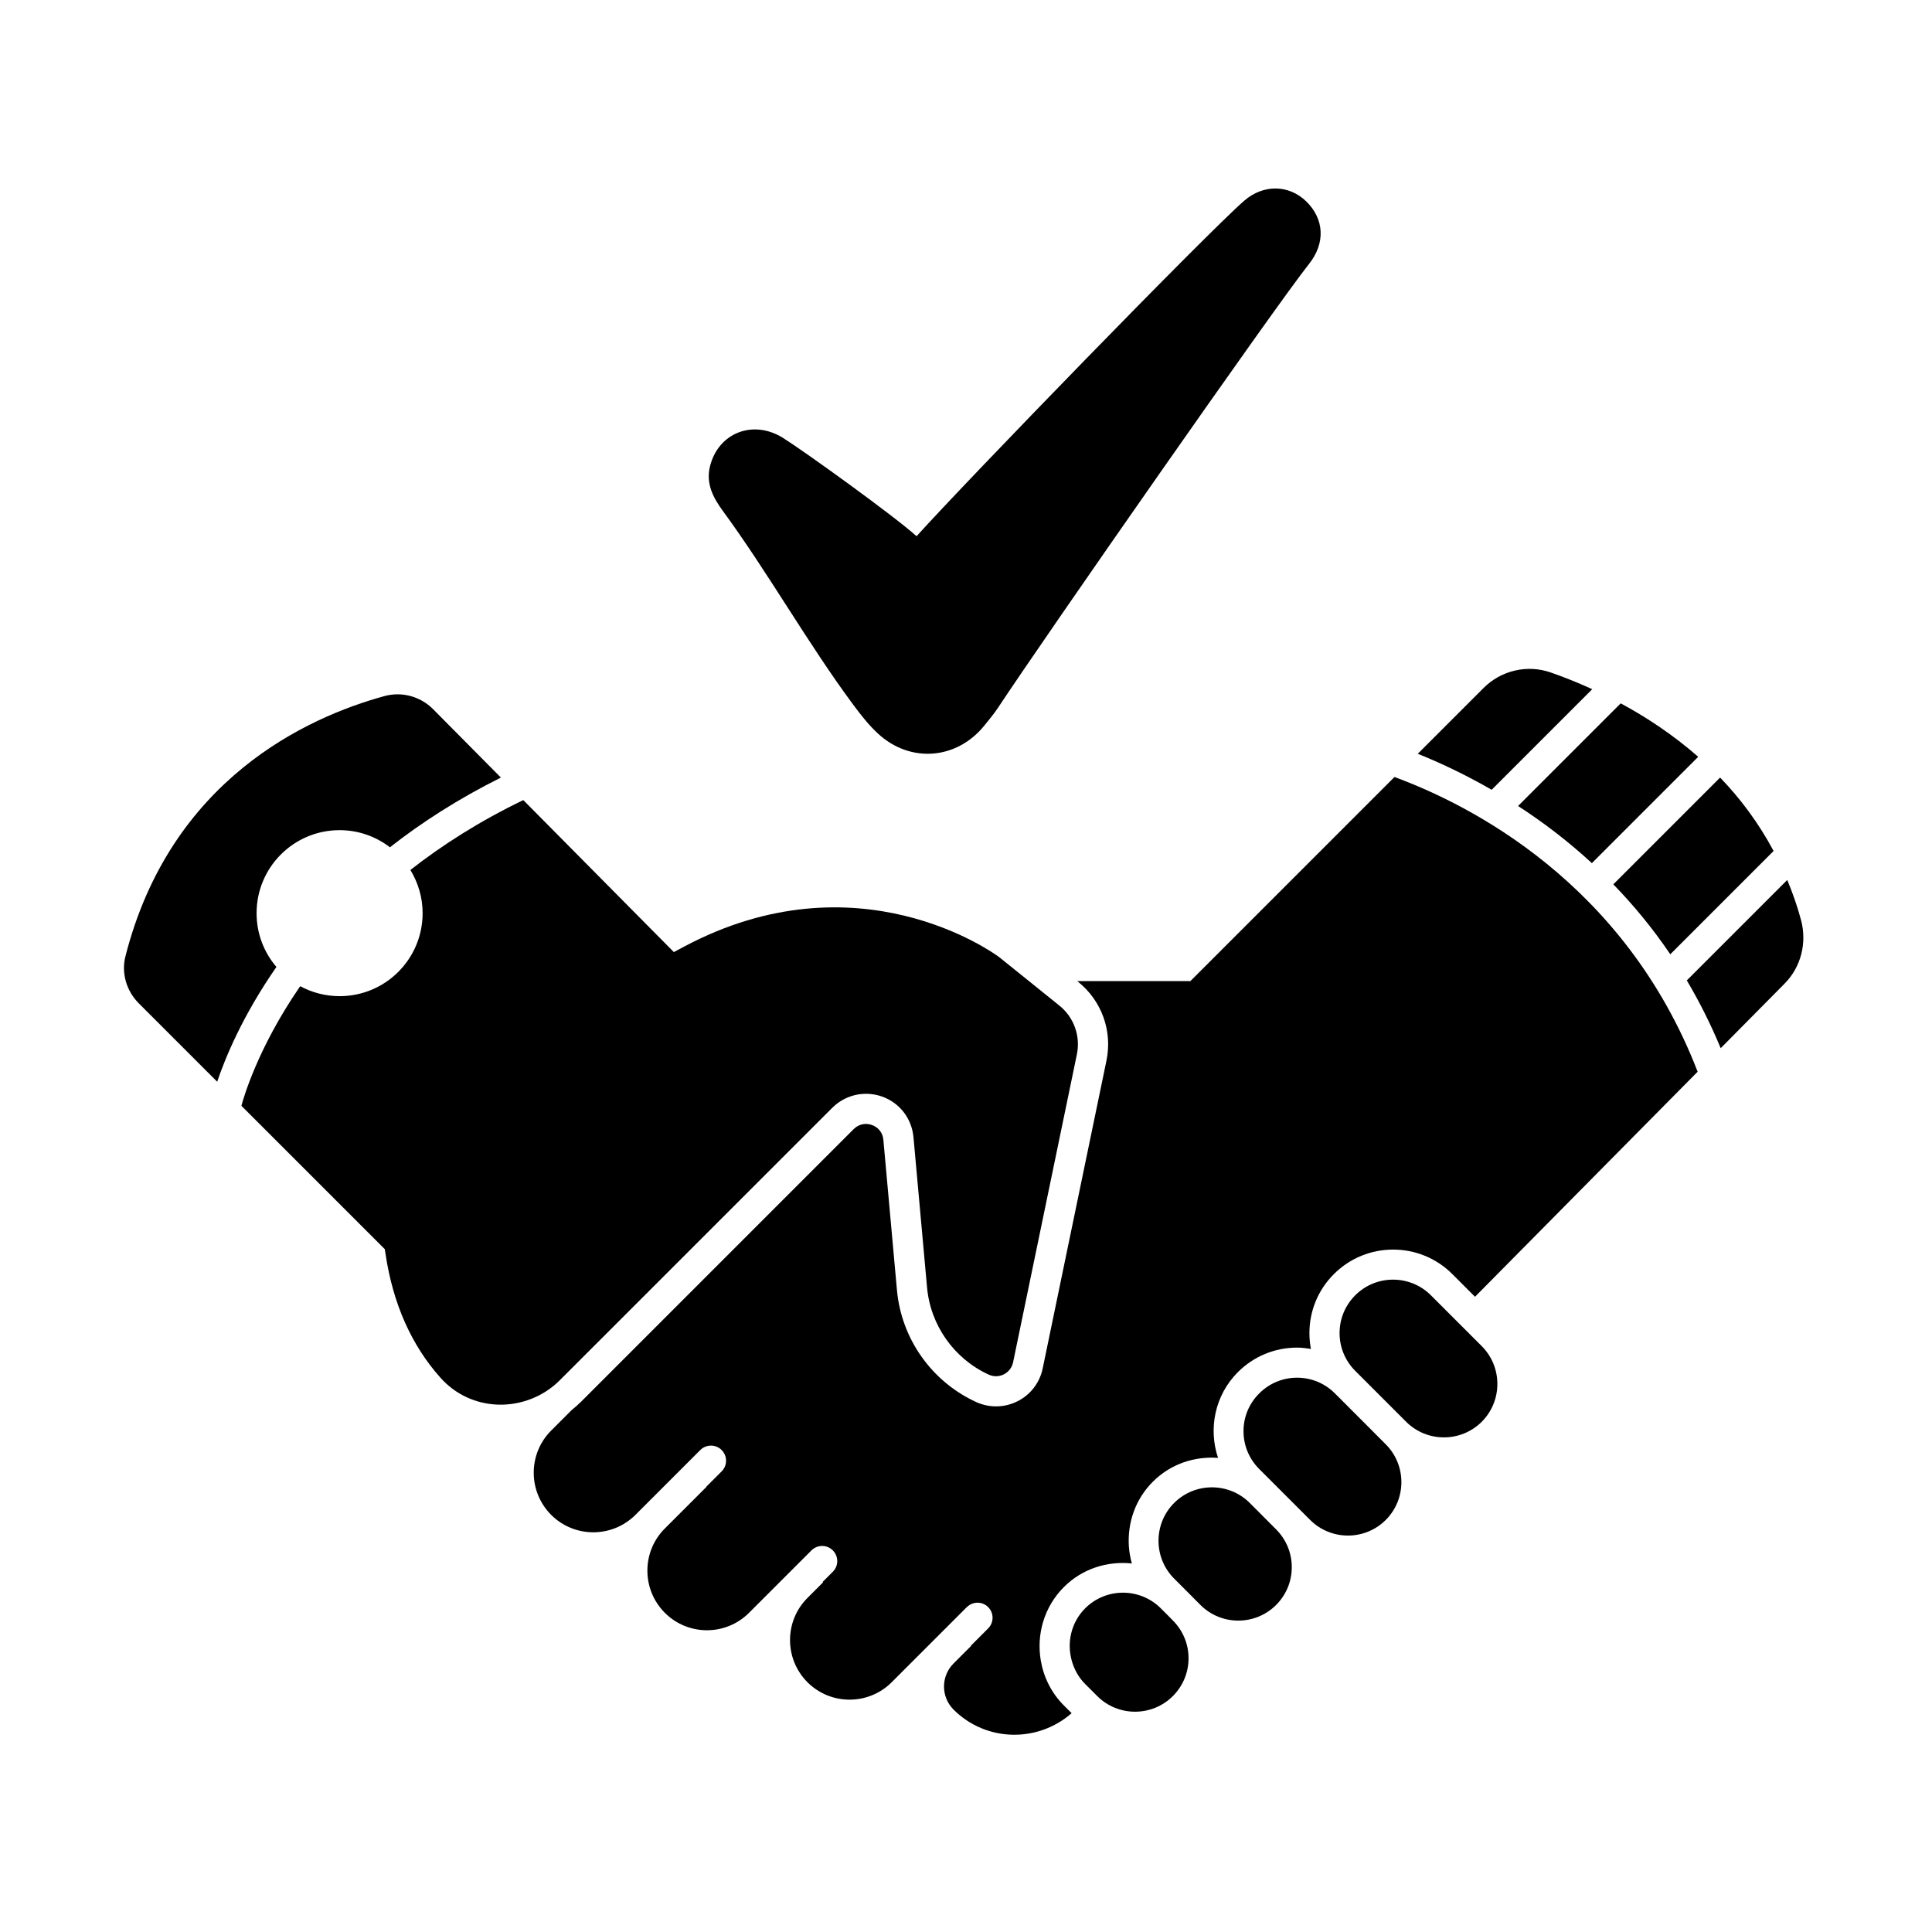
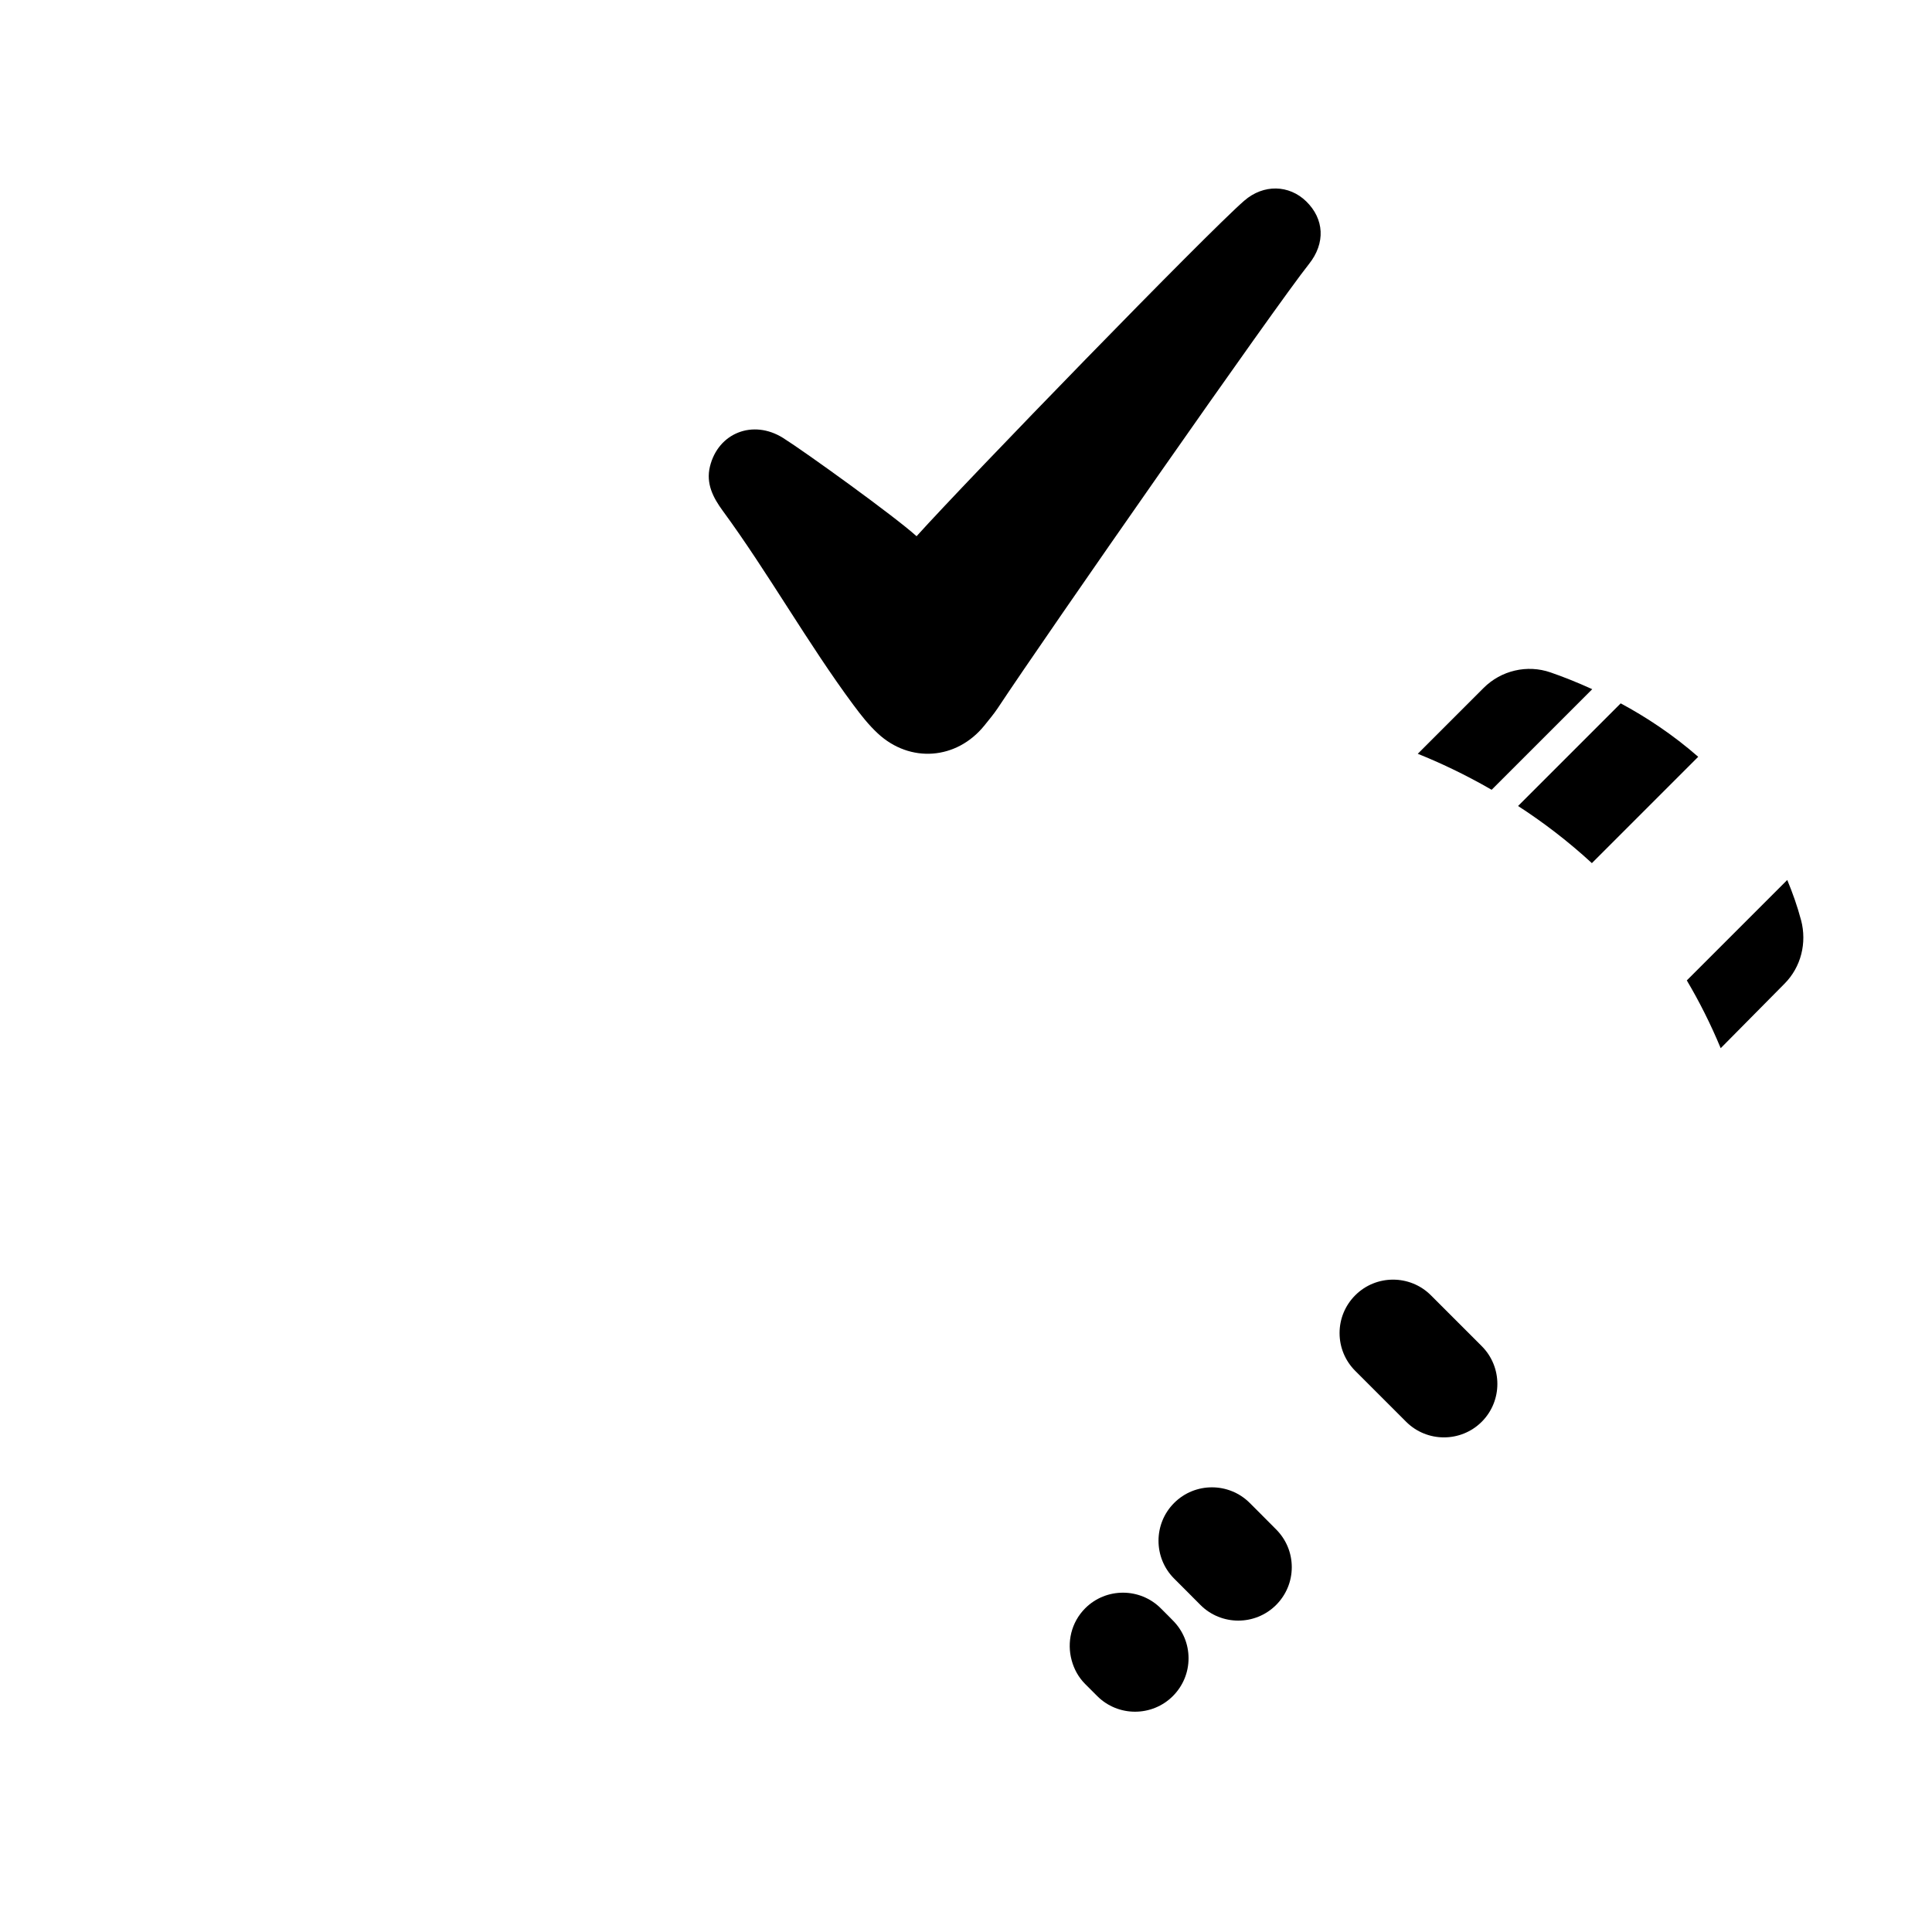
<svg xmlns="http://www.w3.org/2000/svg" width="100pt" height="100pt" version="1.1" viewBox="0 0 100 100">
  <g>
    <path d="m82.414 35.672c-0.797-0.363-1.531-0.652-2.156-0.867-1.215-0.422-2.562-0.102-3.469 0.805l-3.406 3.406c1.094 0.438 2.41 1.047 3.824 1.863z" />
    <path d="m93.223 47.629c-0.195-0.734-0.441-1.422-0.715-2.082l-5.199 5.199c0.641 1.082 1.23 2.246 1.754 3.508l3.309-3.344c0.852-0.859 1.16-2.109 0.852-3.281z" />
-     <path d="m72.176 40.219-10.562 10.562h-5.859l0.051 0.039c1.219 0.98 1.781 2.543 1.465 4.074l-3.301 15.934c-0.152 0.738-0.625 1.359-1.301 1.699-0.672 0.34-1.453 0.355-2.141 0.043-2.301-1.055-3.875-3.273-4.102-5.797l-0.703-7.777c-0.031-0.359-0.254-0.645-0.59-0.766-0.336-0.121-0.691-0.043-0.945 0.211l-14.117 14.117c-0.152 0.152-0.312 0.289-0.477 0.422l-1.066 1.066c-1.203 1.203-1.203 3.156 0 4.363 1.203 1.203 3.156 1.203 4.363 0l3.356-3.356c0.305-0.305 0.801-0.305 1.105 0 0.305 0.305 0.305 0.801 0 1.105l-0.793 0.793 0.008 0.008-2.156 2.156c-1.203 1.203-1.203 3.156 0 4.363 1.203 1.203 3.148 1.203 4.352 0.008l3.238-3.238s0.004 0 0.004-0.004c0.305-0.301 0.797-0.301 1.102 0.004 0.305 0.305 0.305 0.801 0 1.105l-0.527 0.527 0.023 0.02-0.809 0.809c-1.203 1.203-1.203 3.156 0 4.363 1.195 1.195 3.133 1.203 4.34 0.02l3.91-3.91c0.004-0.004 0.008-0.004 0.012-0.008 0.305-0.293 0.789-0.293 1.09 0.008 0.305 0.305 0.305 0.801 0 1.105l-0.898 0.898 0.02 0.004-0.914 0.914c-0.656 0.656-0.656 1.723 0 2.383 1.68 1.68 4.352 1.73 6.113 0.188l-0.402-0.402c-0.656-0.656-1.051-1.477-1.195-2.332-0.227-1.34 0.168-2.762 1.195-3.793 0.961-0.961 2.262-1.355 3.519-1.223-0.082-0.301-0.137-0.602-0.156-0.91-0.07-1.195 0.332-2.41 1.242-3.32 0.926-0.926 2.164-1.324 3.375-1.234-0.504-1.508-0.172-3.238 1.027-4.438 0.816-0.816 1.906-1.27 3.062-1.27 0.246 0 0.484 0.031 0.719 0.07-0.051-0.266-0.078-0.539-0.078-0.816 0-1.156 0.449-2.246 1.27-3.062 1.688-1.688 4.438-1.688 6.125 0l1.176 1.176 11.523-11.648c-3.781-9.793-11.82-13.832-15.691-15.254z" />
    <path d="m82.395 44.676 5.504-5.504c-1.316-1.152-2.703-2.062-4.012-2.766l-5.312 5.312c1.254 0.812 2.551 1.789 3.82 2.957z" />
-     <path d="m86.453 49.395 5.348-5.348c-0.781-1.461-1.727-2.723-2.769-3.801l-5.527 5.527c1.035 1.062 2.031 2.266 2.949 3.621z" />
    <path d="m60.508 83.672-0.426-0.426c-0.539-0.539-1.25-0.809-1.957-0.809-0.711 0-1.418 0.27-1.957 0.809-0.727 0.73-0.953 1.762-0.699 2.691 0.121 0.449 0.348 0.875 0.699 1.227l0.625 0.625c1.078 1.078 2.836 1.078 3.914 0 0.523-0.523 0.812-1.219 0.812-1.957s-0.289-1.434-0.812-1.957z" />
    <path d="m65.234 78.34-0.547-0.547c-0.539-0.539-1.25-0.809-1.957-0.809-0.711 0-1.418 0.27-1.957 0.809-1.078 1.078-1.078 2.836 0 3.914l0.566 0.566 0.797 0.801c1.078 1.078 2.836 1.078 3.914 0 0.523-0.523 0.812-1.219 0.812-1.957 0-0.738-0.289-1.434-0.812-1.957z" />
-     <path d="m70.246 73.273-1.152-1.152c-0.523-0.523-1.219-0.812-1.957-0.812s-1.434 0.289-1.957 0.812c-0.527 0.523-0.816 1.219-0.816 1.957s0.289 1.434 0.812 1.957l2.637 2.637c1.078 1.078 2.836 1.078 3.914 0 1.078-1.078 1.078-2.836 0-3.914z" />
    <path d="m75.242 68.223-1.18-1.18c-0.539-0.539-1.25-0.809-1.957-0.809-0.711 0-1.418 0.27-1.957 0.809-0.523 0.523-0.812 1.219-0.812 1.957s0.289 1.434 0.812 1.957l2.633 2.633c1.078 1.078 2.836 1.078 3.914 0 1.078-1.078 1.078-2.836 0-3.914z" />
-     <path d="m43.082 57.336c0.375-0.375 0.844-0.605 1.336-0.688 0.41-0.066 0.836-0.035 1.246 0.113 0.91 0.328 1.527 1.133 1.617 2.098l0.703 7.777c0.176 1.965 1.402 3.695 3.195 4.516 0.25 0.113 0.535 0.109 0.781-0.016 0.246-0.125 0.422-0.352 0.477-0.621l3.301-15.934c0.199-0.957-0.152-1.93-0.914-2.539l-1.566-1.262-1.555-1.25c-0.273-0.203-7.336-5.312-16.312-0.523l-0.512 0.273-7.793-7.867c-2.285 1.102-4.215 2.34-5.844 3.617 0.398 0.656 0.633 1.418 0.633 2.234 0 2.375-1.922 4.297-4.297 4.297-0.738 0-1.434-0.188-2.039-0.516-0.023 0.035-0.051 0.074-0.074 0.109-2.117 3.102-2.852 5.641-2.969 6.082l7.422 7.422 0.039 0.254c0.383 2.566 1.34 4.723 2.848 6.406 0.77 0.863 1.84 1.355 3.004 1.387 1.172 0.027 2.328-0.426 3.16-1.258z" />
-     <path d="m13.281 47.266c0-2.375 1.922-4.297 4.297-4.297 0.98 0 1.883 0.332 2.606 0.887 1.625-1.277 3.527-2.504 5.742-3.609l-3.512-3.543c-0.492-0.496-1.16-0.766-1.84-0.766-0.227 0-0.457 0.031-0.684 0.094-4.004 1.098-11.066 4.316-13.398 13.469-0.219 0.855 0.047 1.785 0.691 2.43l4.059 4.059c0.406-1.211 1.309-3.414 3.066-5.941-0.641-0.75-1.027-1.719-1.027-2.781z" />
    <path d="m44.188 36.508c0.379 0.512 0.781 1.023 1.246 1.453 1.672 1.555 4.082 1.363 5.512-0.402 0.238-0.297 0.484-0.586 0.695-0.902 2.57-3.887 14.41-20.859 16.109-22.988 0.867-1.086 0.793-2.336-0.141-3.246-0.883-0.859-2.203-0.906-3.207-0.035-1.918 1.664-14.305 14.418-16.961 17.367-1.102-1.004-5.762-4.367-6.914-5.09-1.551-0.969-3.356-0.262-3.781 1.484-0.215 0.883 0.168 1.613 0.66 2.285 2.34 3.188 4.43 6.91 6.781 10.074z" />
  </g>
</svg>